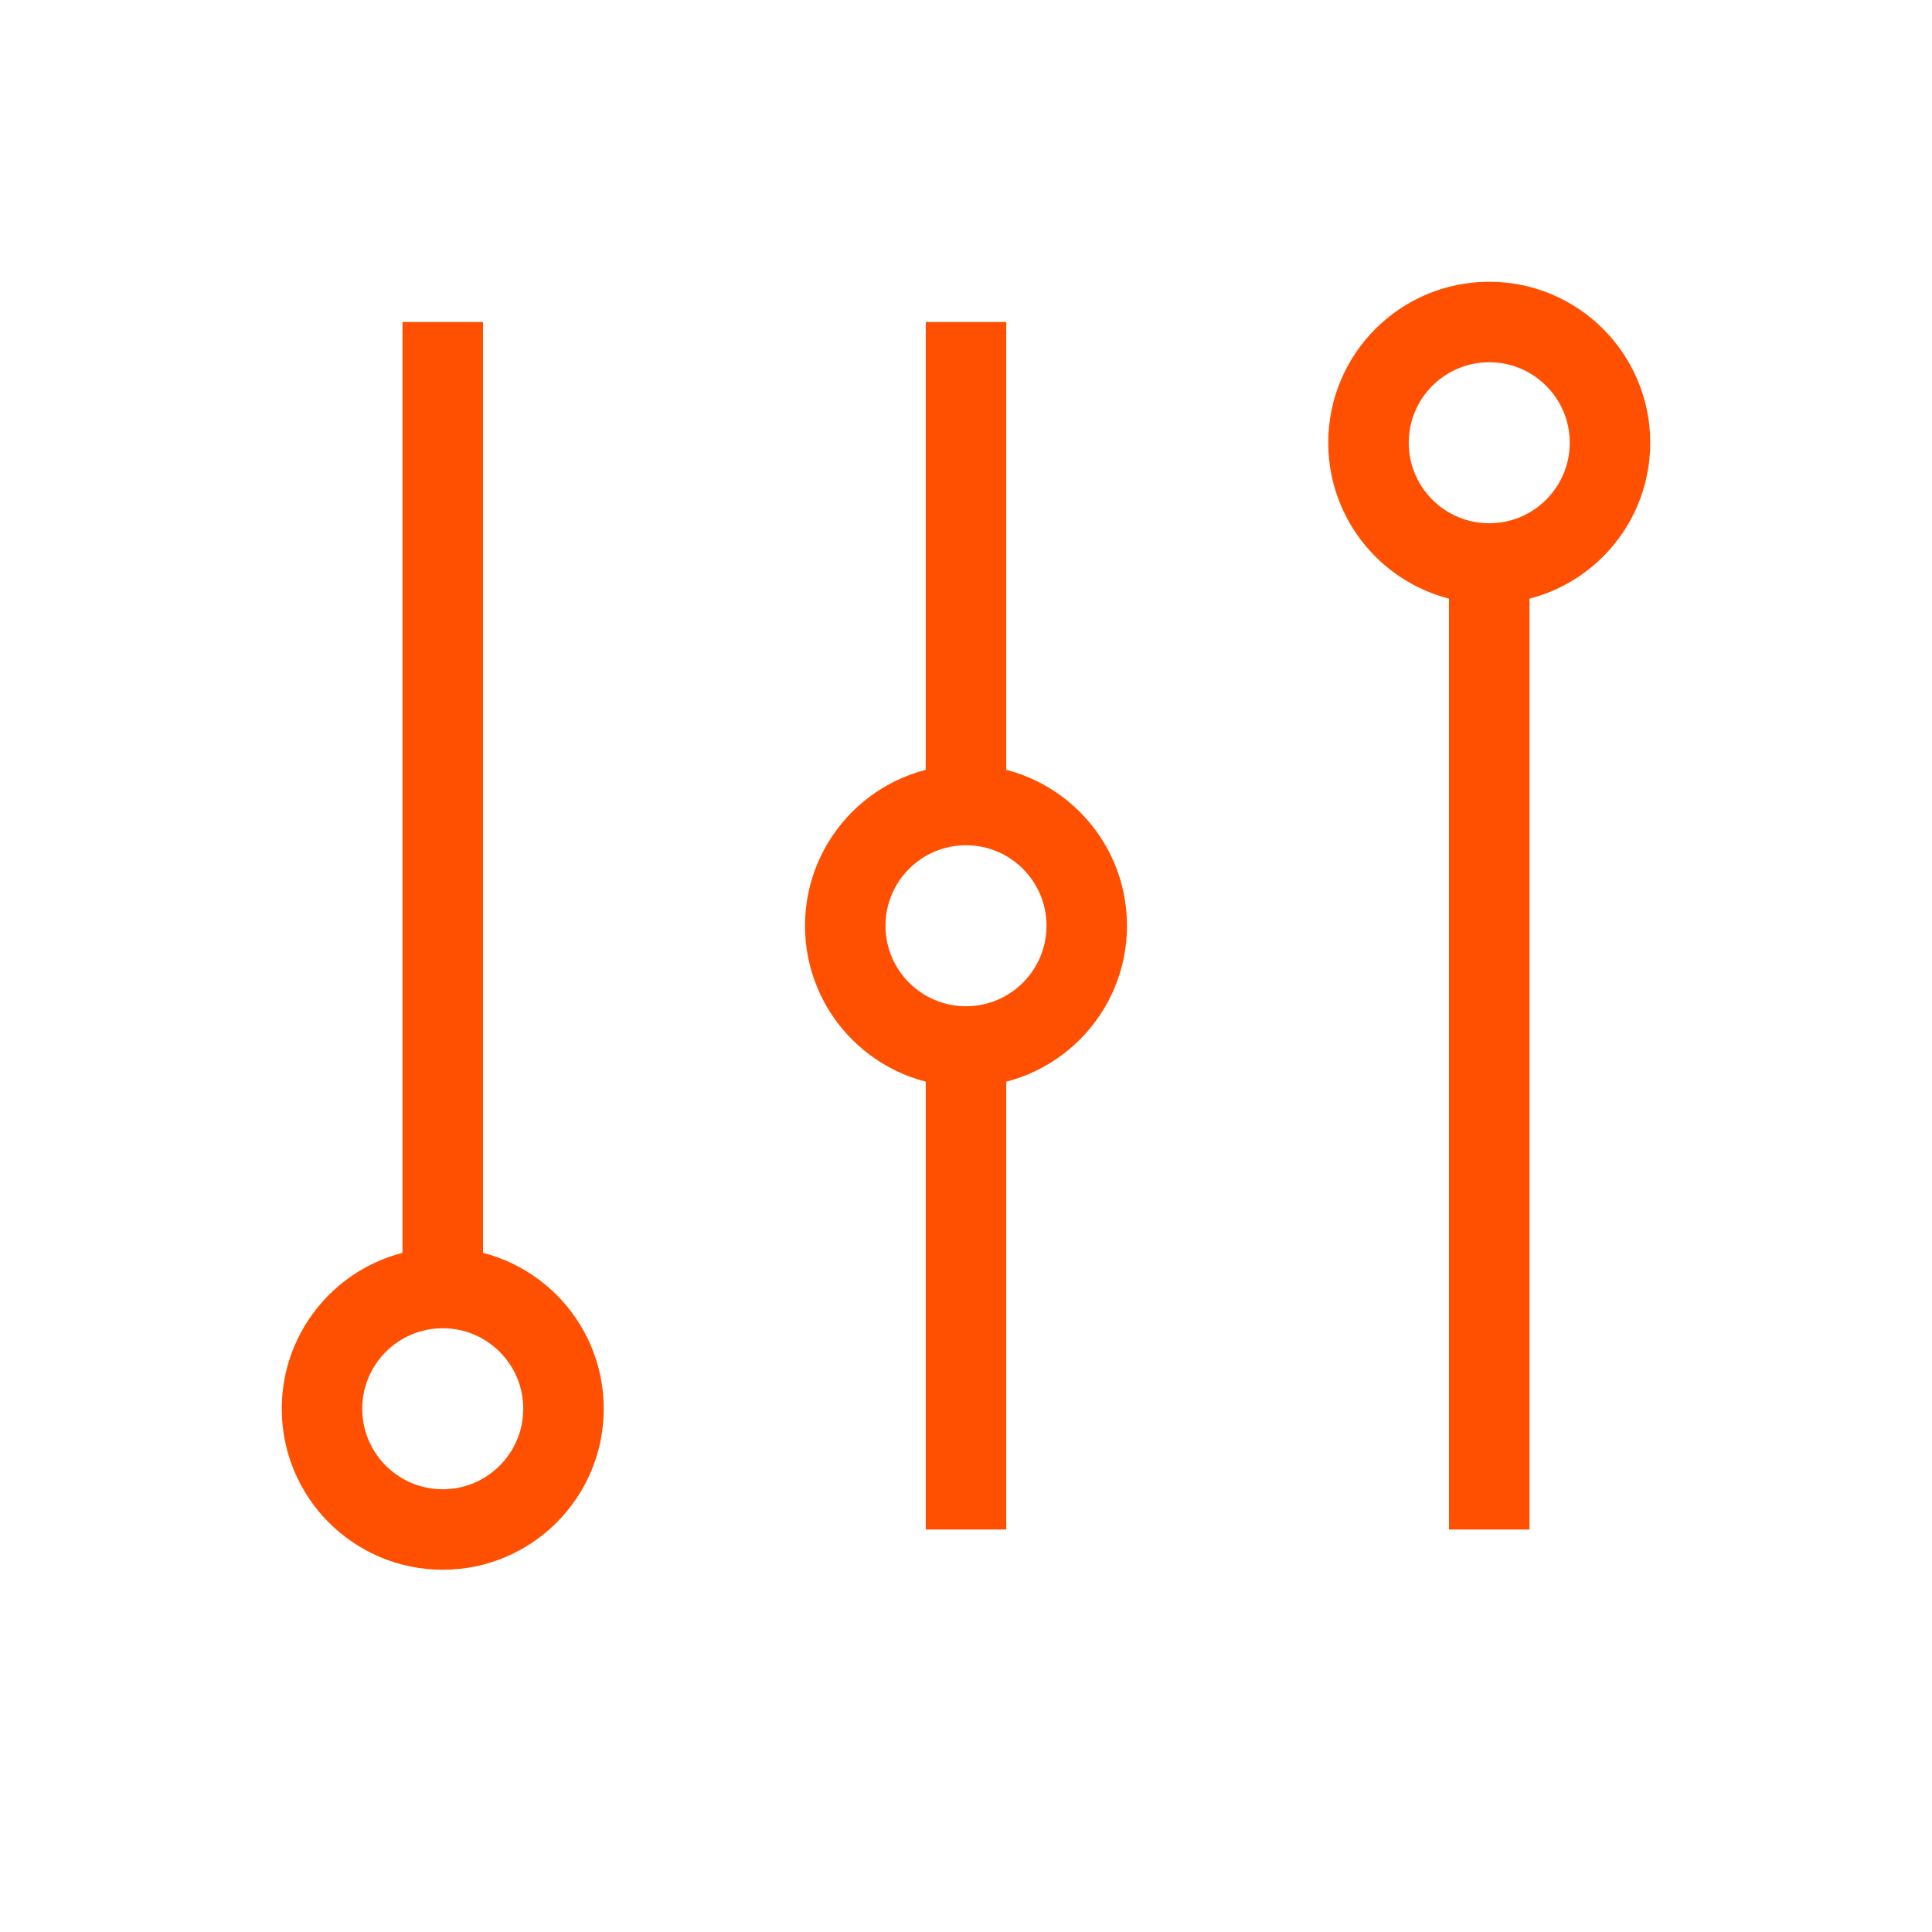
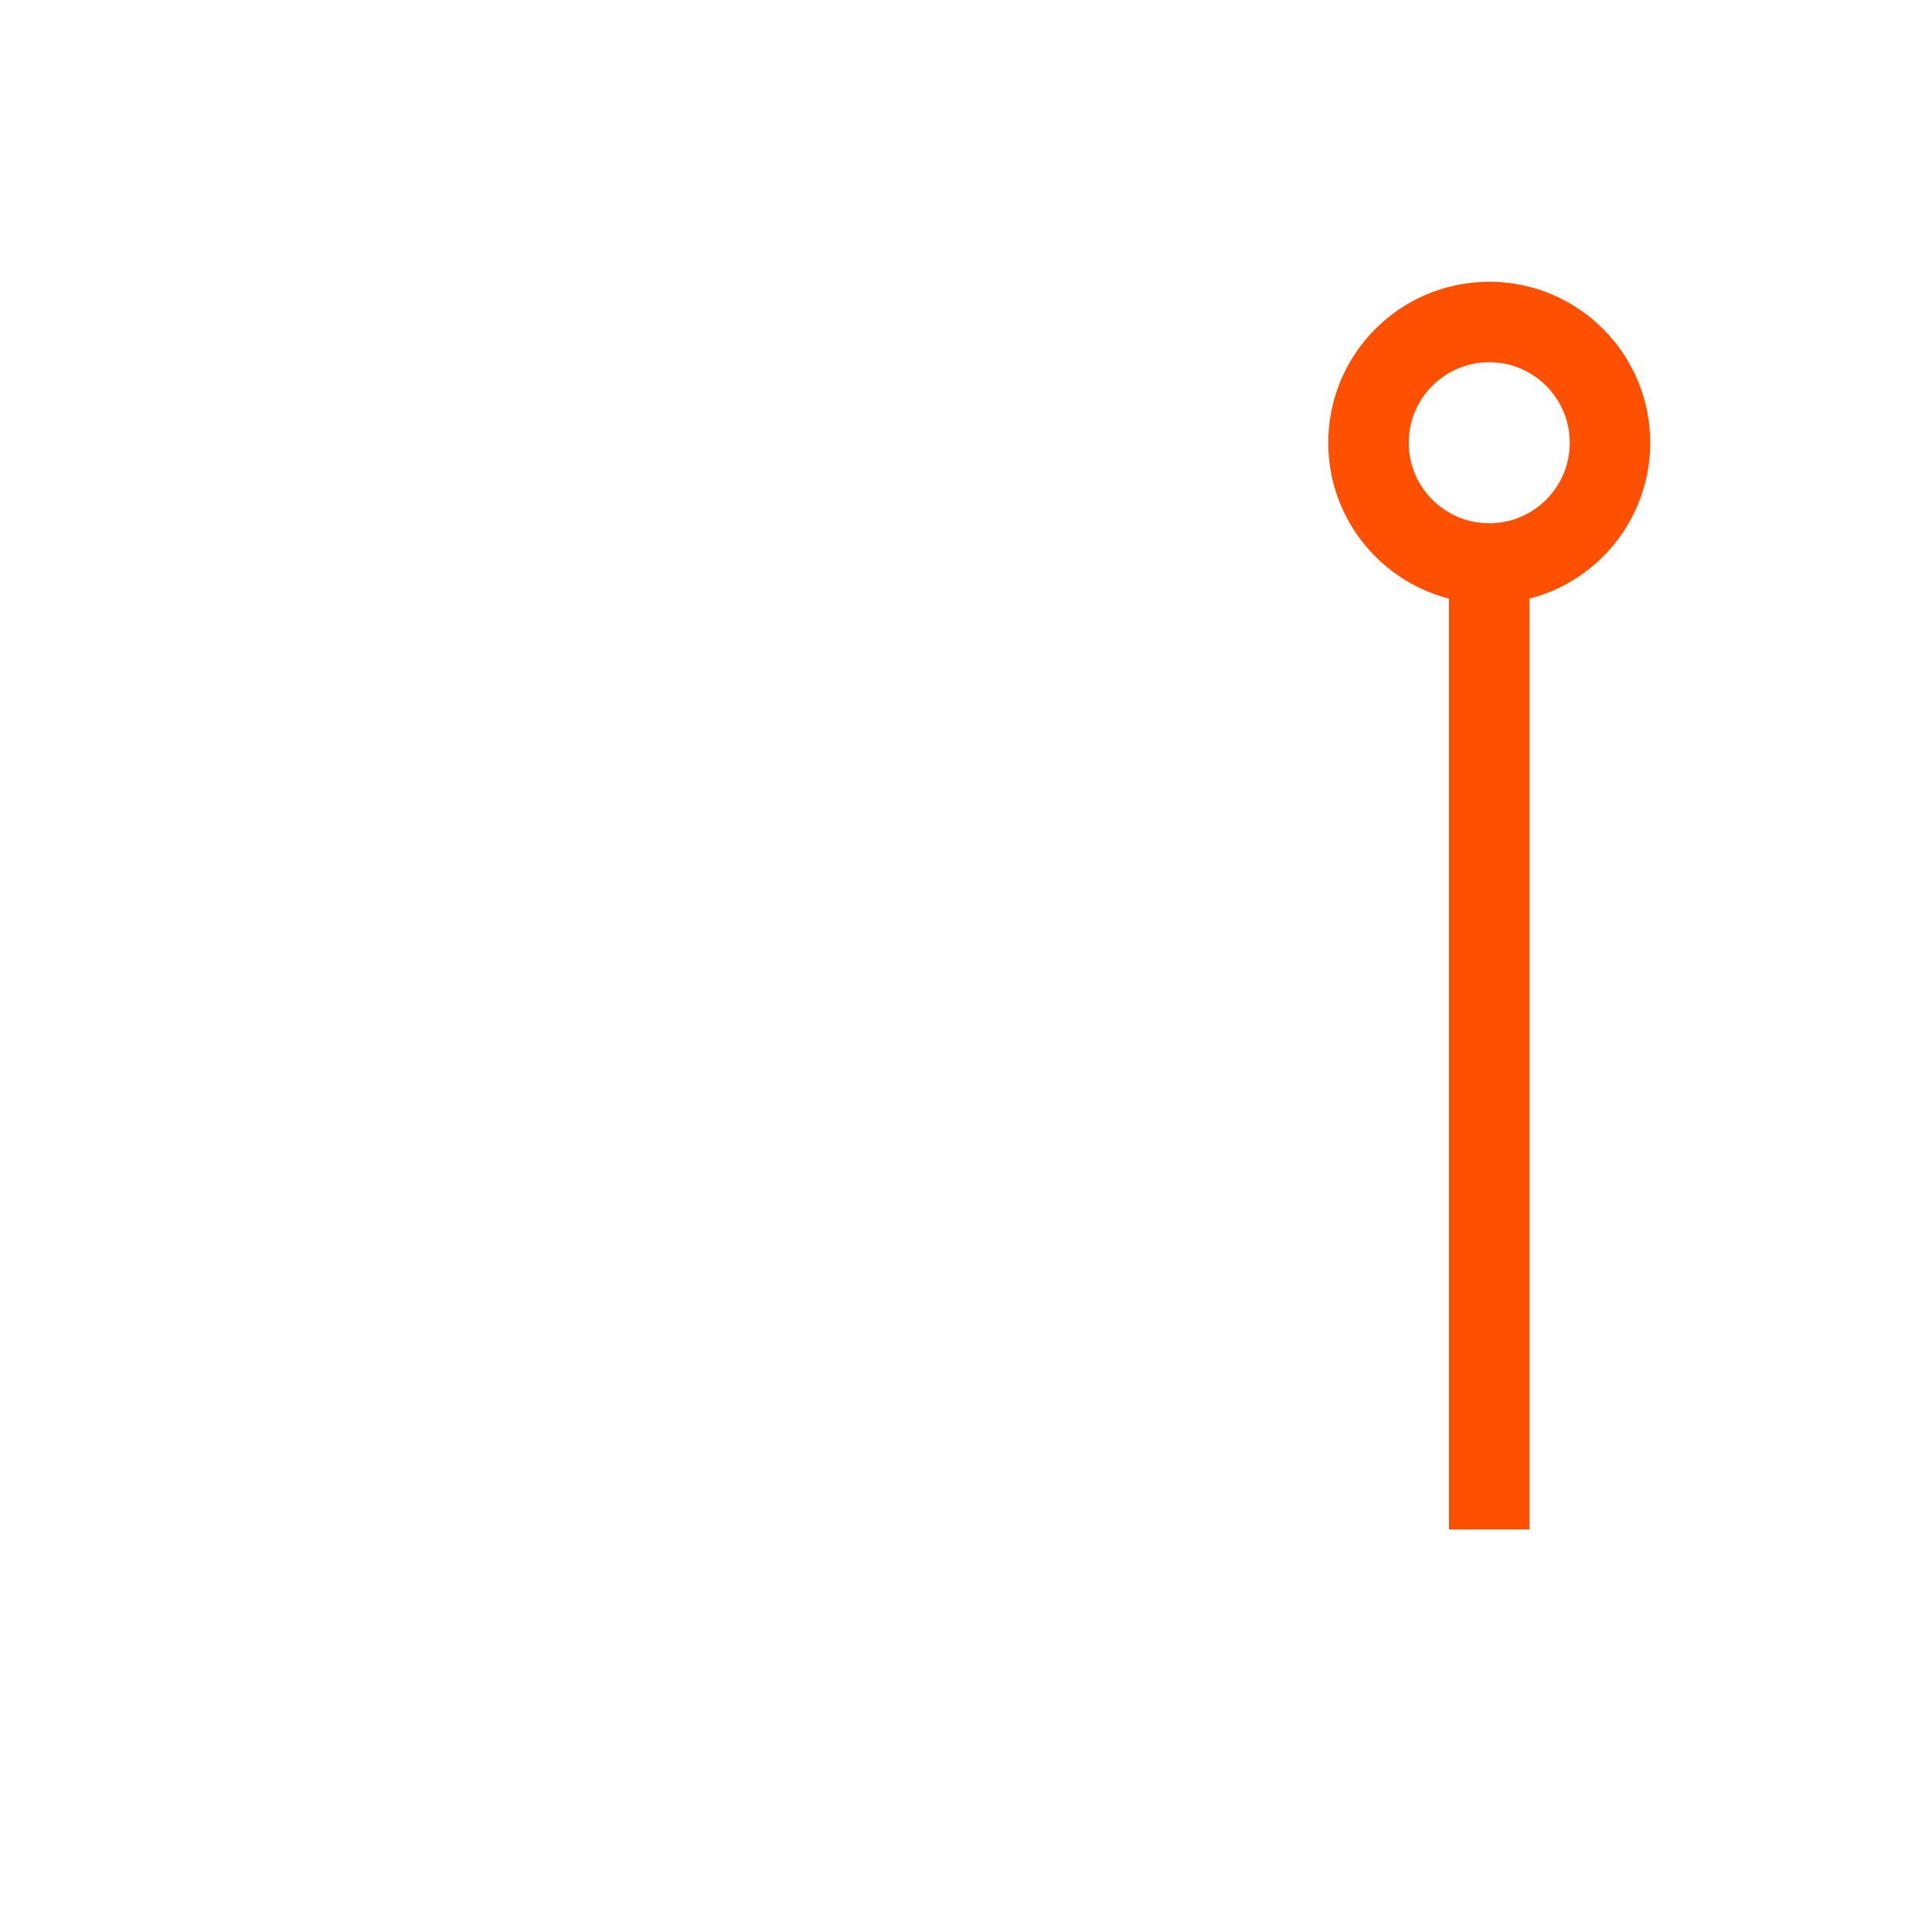
<svg xmlns="http://www.w3.org/2000/svg" width="48" height="48" viewBox="0 0 48 48">
  <defs>
    <style>.a{fill:none;stroke:#ff5001;stroke-miterlimit:10;stroke-width:2px;}</style>
  </defs>
  <title>Bureau 06</title>
-   <line class="a" x1="11" y1="8" x2="11" y2="32" />
-   <line class="a" x1="24" y1="8" x2="24" y2="20" />
-   <line class="a" x1="24" y1="26" x2="24" y2="38" />
  <line class="a" x1="37" y1="14" x2="37" y2="38" />
-   <circle class="a" cx="11" cy="35" r="3" />
-   <circle class="a" cx="24" cy="23" r="3" />
  <circle class="a" cx="37" cy="11" r="3" />
</svg>